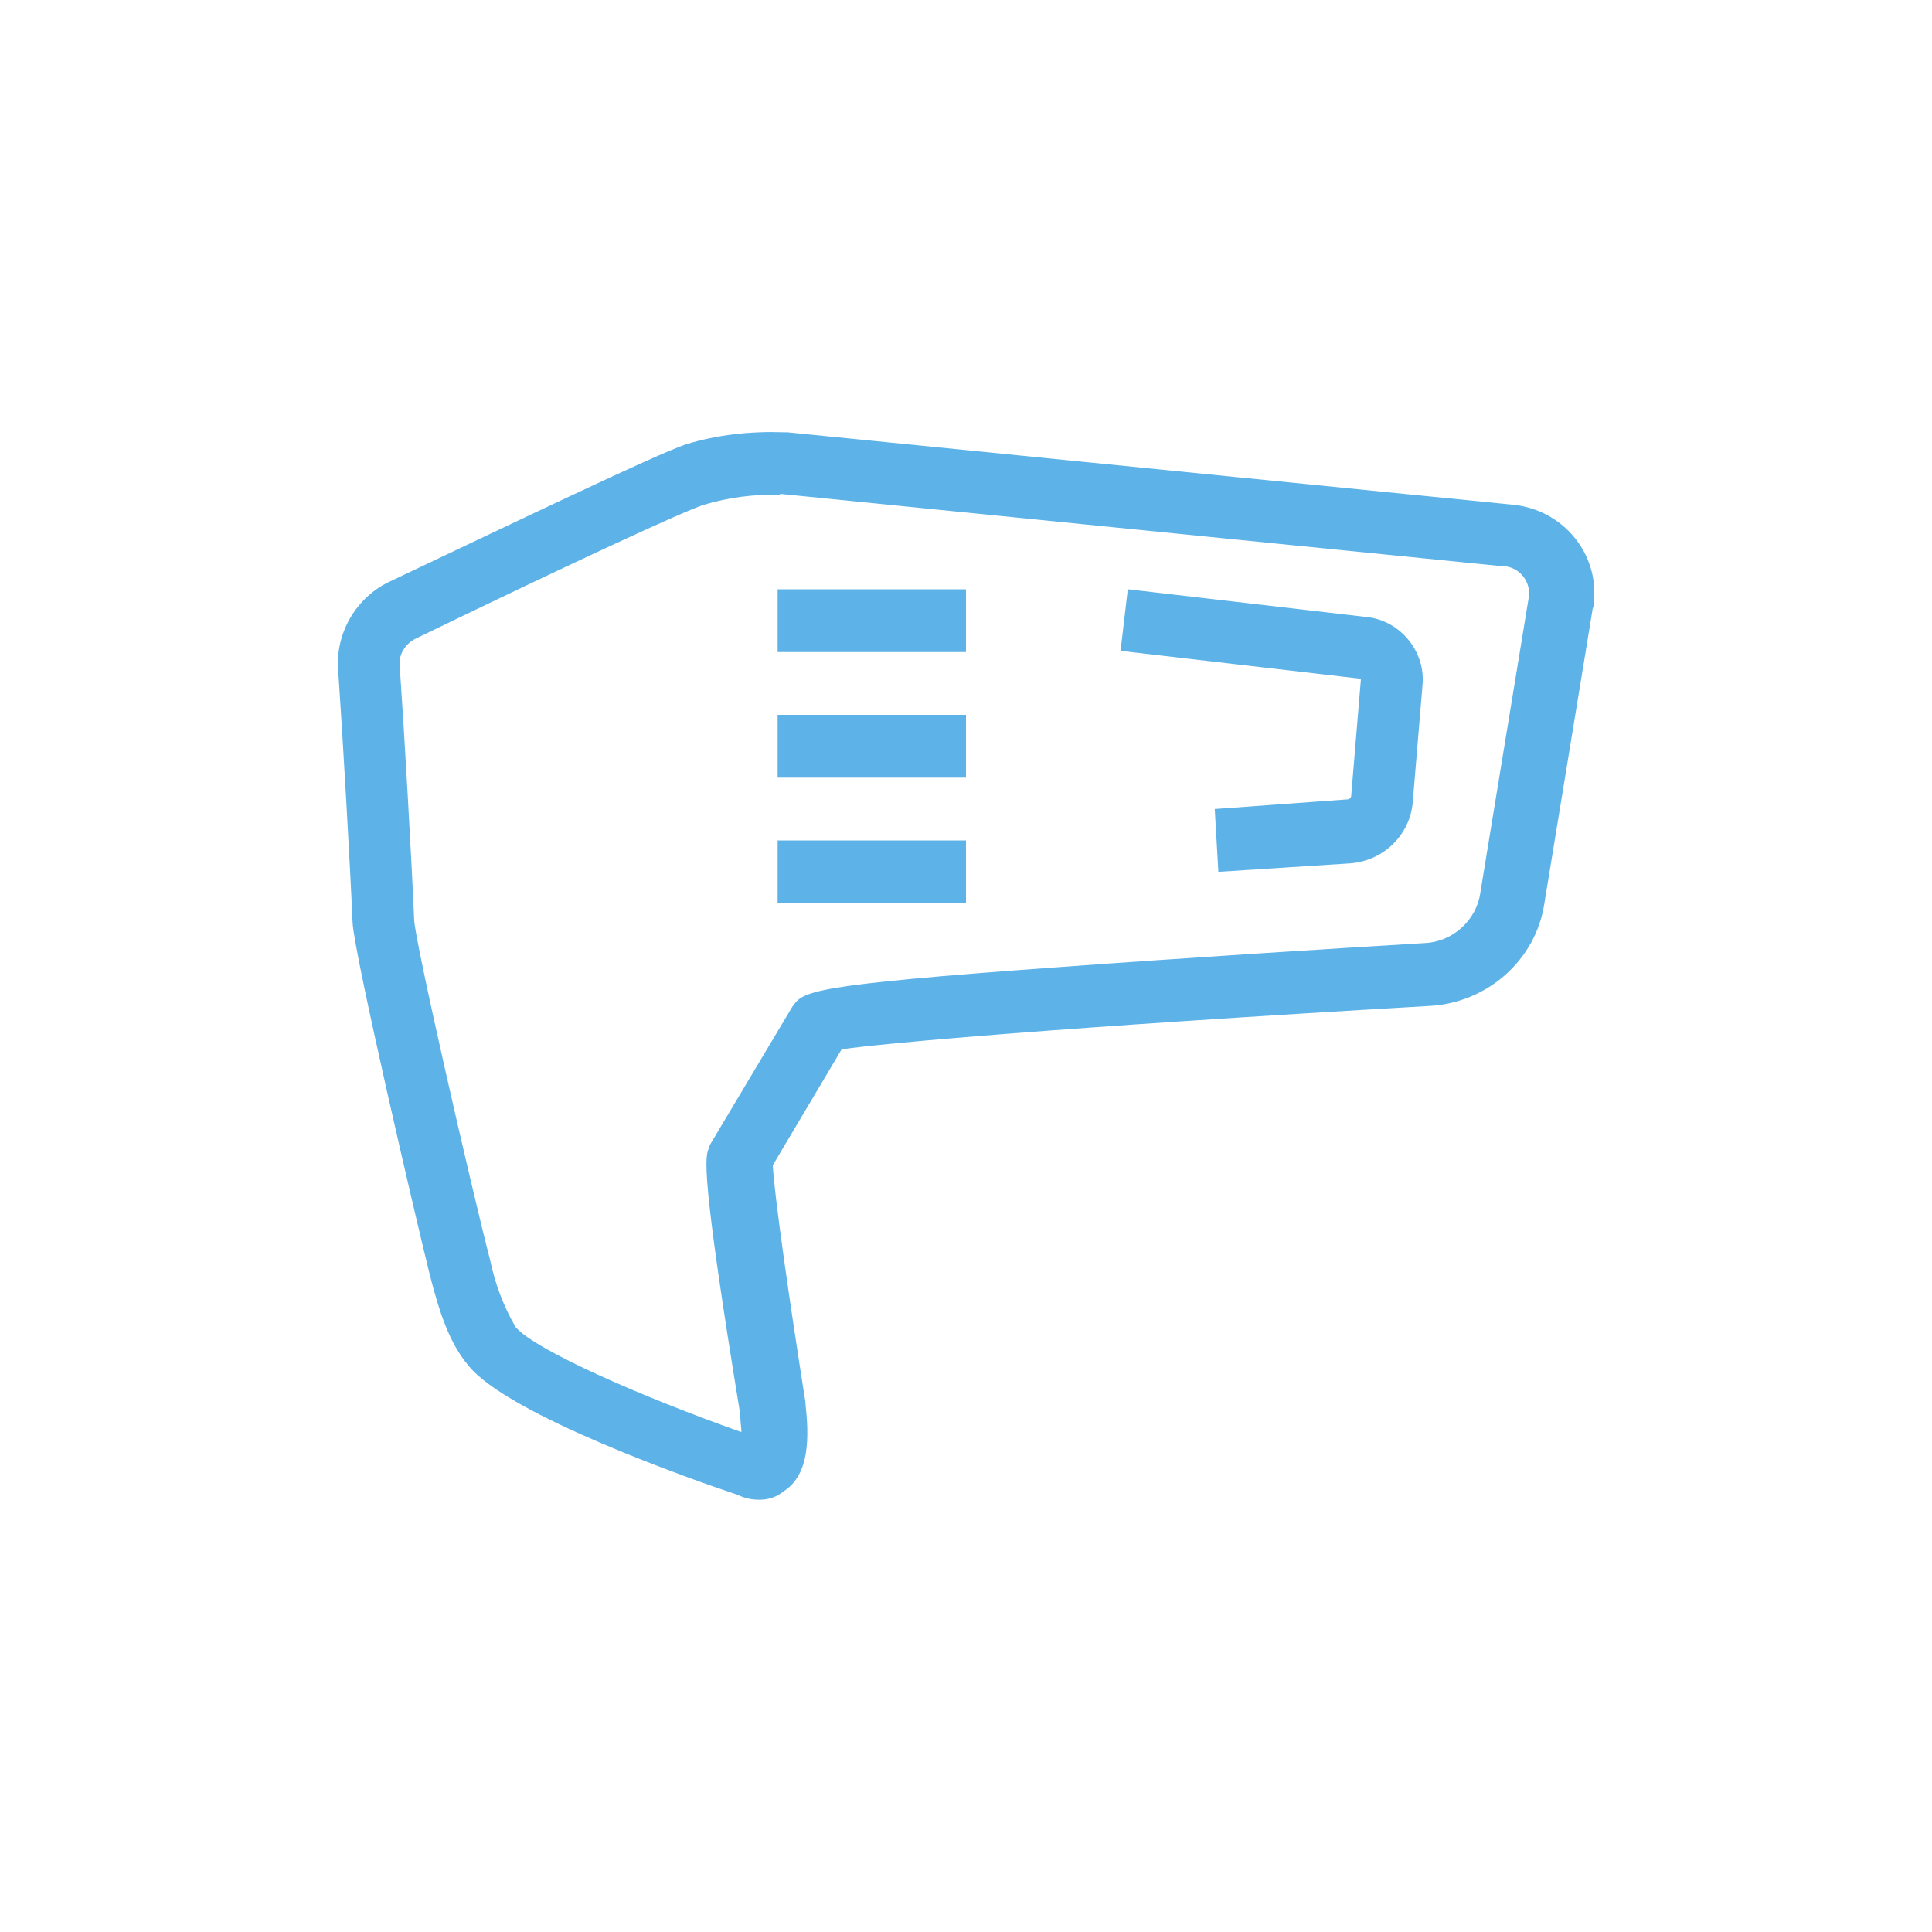
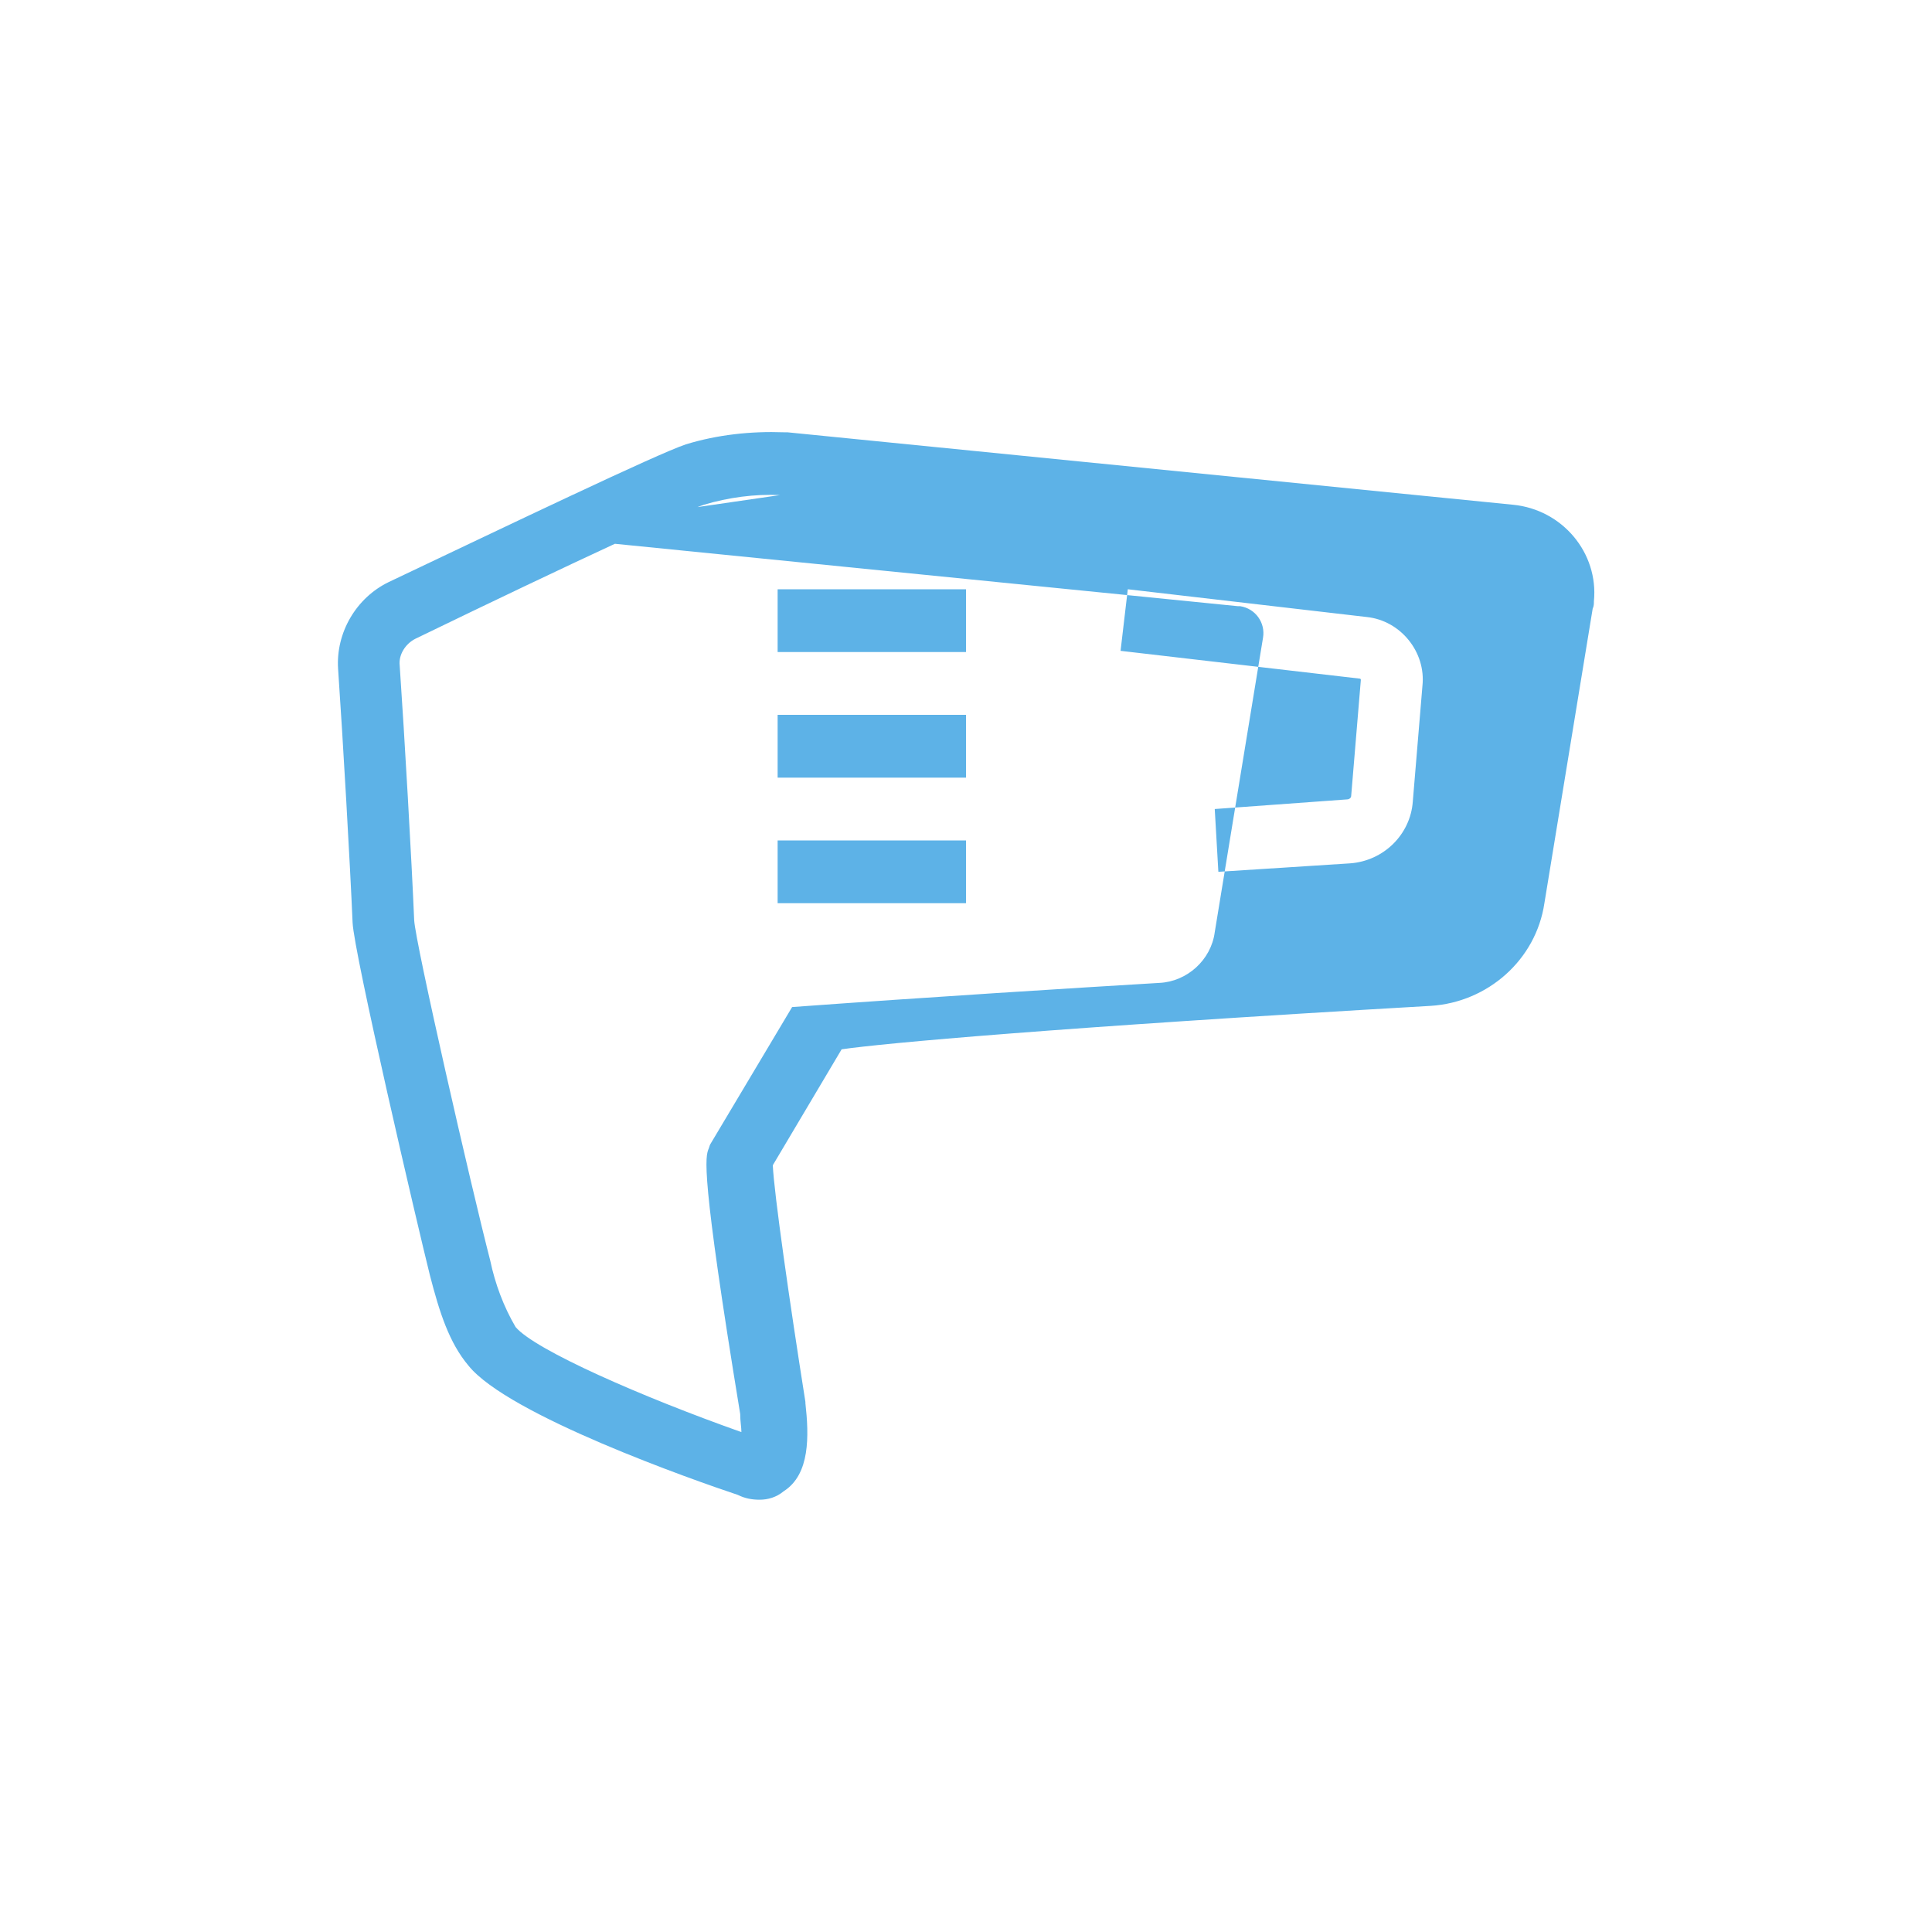
<svg xmlns="http://www.w3.org/2000/svg" version="1.1" id="Ebene_1" x="0px" y="0px" viewBox="0 0 160 160" style="enable-background:new 0 0 160 160;" xml:space="preserve">
  <style type="text/css">
	.st0{fill:#5DB2E7;}
</style>
-   <path class="st0" d="M62.9,124.2c-0.6,0-1.2-0.1-1.8-0.4c-3.6-1.2-19-6.6-22.3-10.7c-1.6-1.9-2.4-4.4-3.2-7.5  c-1-4-6.3-26.7-6.4-29.2c-0.2-4.7-0.8-15.2-1.2-21c-0.2-3,1.5-5.9,4.2-7.2c9.9-4.7,22.2-10.6,24.6-11.4l0,0c2.6-0.8,5.4-1.1,8.1-1  h0.3l60.1,6c4.1,0.4,7.1,4,6.7,8c0,0.2,0,0.4-0.1,0.6l-4,24.4c-0.7,4.7-4.7,8.2-9.4,8.5c-31.1,1.8-45.4,3.1-48.8,3.6l-5.7,9.6  c0.1,2.3,1.4,11.4,2.7,19.6v0.1c0.3,2.7,0.4,5.9-1.8,7.3C64.3,124,63.6,124.2,62.9,124.2z M64.6,41c-2.1-0.1-4.3,0.2-6.3,0.8l0,0  c-1.6,0.5-10.7,4.7-23.9,11.1c-0.8,0.4-1.4,1.3-1.3,2.2c0.4,5.8,1,16.3,1.2,21.1c0.1,1.9,4.7,22,6.3,28.2c0.4,1.9,1.1,3.8,2.1,5.5  c1.6,1.9,10.5,5.8,18.7,8.7c0-0.4-0.1-0.9-0.1-1.5c-3.3-20.1-2.9-21.3-2.6-22l0.1-0.3l6.8-11.4c0.9-1.3,1.2-1.8,22-3.3  c10.9-0.8,23.7-1.6,30.4-2c2.3-0.1,4.3-1.9,4.6-4.2l4-24.4c0.2-1.2-0.6-2.4-1.9-2.6c-0.1,0-0.1,0-0.2,0l-59.9-6L64.6,41z M80,48.8  H64.4V54H80V48.8z M80,59.2H64.4v5.2H80V59.2z M80,69.6H64.4v5.2H80V69.6z M111.8,71.5c2.8-0.2,5-2.4,5.2-5.1l0.8-9.6  c0.3-2.8-1.8-5.4-4.6-5.7l-19.8-2.3l-0.6,5.1l19.8,2.3c0.1,0,0.1,0.1,0.1,0.1l-0.8,9.6c0,0.2-0.2,0.3-0.3,0.3L100.6,67l0.3,5.2  L111.8,71.5z" />
+   <path class="st0" d="M62.9,124.2c-0.6,0-1.2-0.1-1.8-0.4c-3.6-1.2-19-6.6-22.3-10.7c-1.6-1.9-2.4-4.4-3.2-7.5  c-1-4-6.3-26.7-6.4-29.2c-0.2-4.7-0.8-15.2-1.2-21c-0.2-3,1.5-5.9,4.2-7.2c9.9-4.7,22.2-10.6,24.6-11.4l0,0c2.6-0.8,5.4-1.1,8.1-1  h0.3l60.1,6c4.1,0.4,7.1,4,6.7,8c0,0.2,0,0.4-0.1,0.6l-4,24.4c-0.7,4.7-4.7,8.2-9.4,8.5c-31.1,1.8-45.4,3.1-48.8,3.6l-5.7,9.6  c0.1,2.3,1.4,11.4,2.7,19.6v0.1c0.3,2.7,0.4,5.9-1.8,7.3C64.3,124,63.6,124.2,62.9,124.2z M64.6,41c-2.1-0.1-4.3,0.2-6.3,0.8l0,0  c-1.6,0.5-10.7,4.7-23.9,11.1c-0.8,0.4-1.4,1.3-1.3,2.2c0.4,5.8,1,16.3,1.2,21.1c0.1,1.9,4.7,22,6.3,28.2c0.4,1.9,1.1,3.8,2.1,5.5  c1.6,1.9,10.5,5.8,18.7,8.7c0-0.4-0.1-0.9-0.1-1.5c-3.3-20.1-2.9-21.3-2.6-22l0.1-0.3l6.8-11.4c10.9-0.8,23.7-1.6,30.4-2c2.3-0.1,4.3-1.9,4.6-4.2l4-24.4c0.2-1.2-0.6-2.4-1.9-2.6c-0.1,0-0.1,0-0.2,0l-59.9-6L64.6,41z M80,48.8  H64.4V54H80V48.8z M80,59.2H64.4v5.2H80V59.2z M80,69.6H64.4v5.2H80V69.6z M111.8,71.5c2.8-0.2,5-2.4,5.2-5.1l0.8-9.6  c0.3-2.8-1.8-5.4-4.6-5.7l-19.8-2.3l-0.6,5.1l19.8,2.3c0.1,0,0.1,0.1,0.1,0.1l-0.8,9.6c0,0.2-0.2,0.3-0.3,0.3L100.6,67l0.3,5.2  L111.8,71.5z" />
</svg>